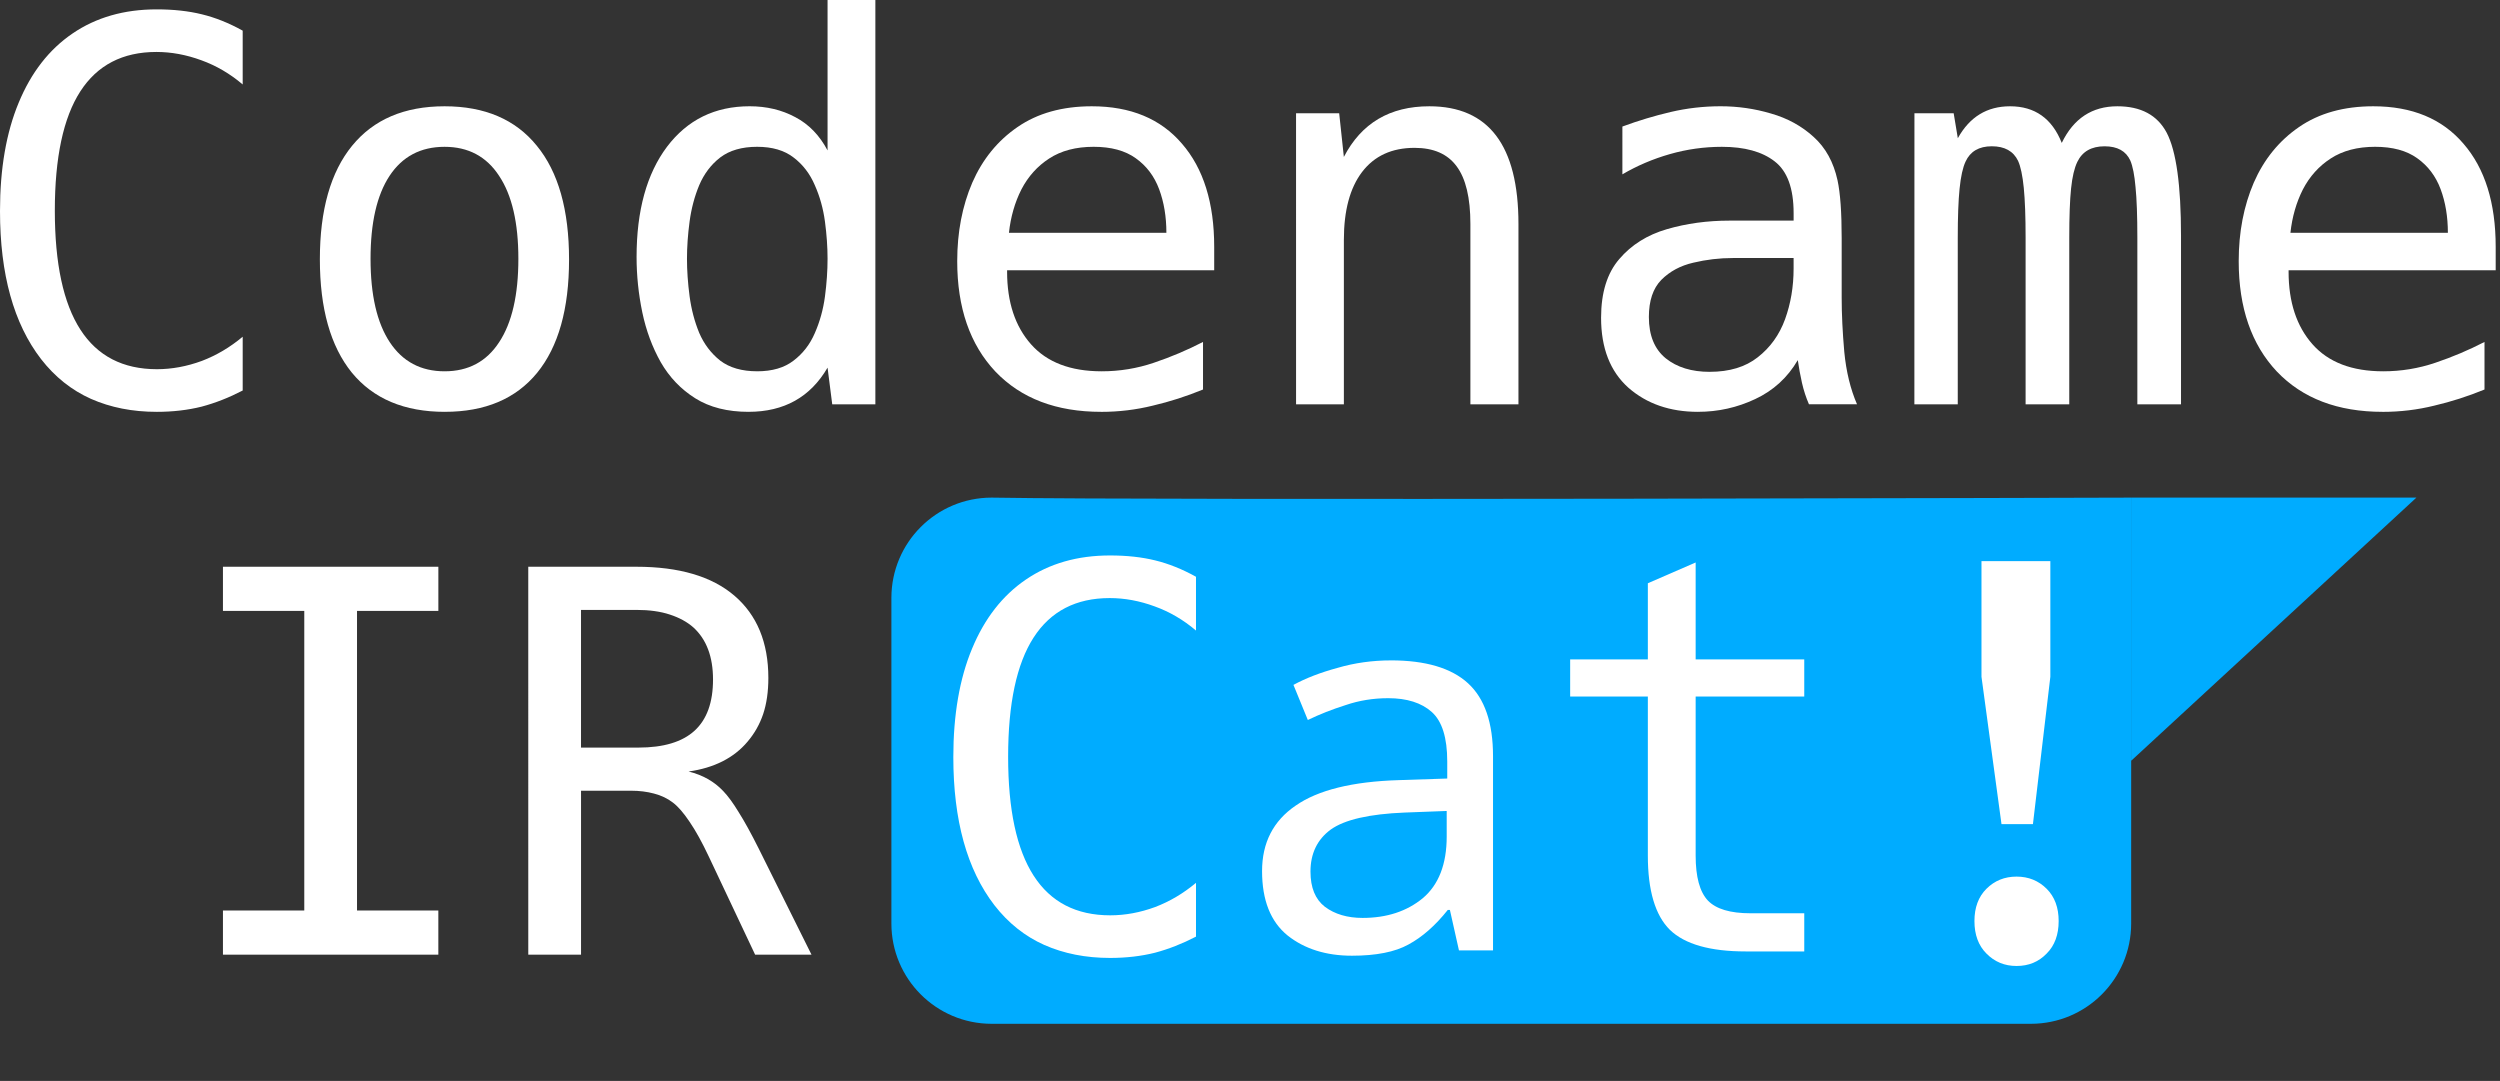
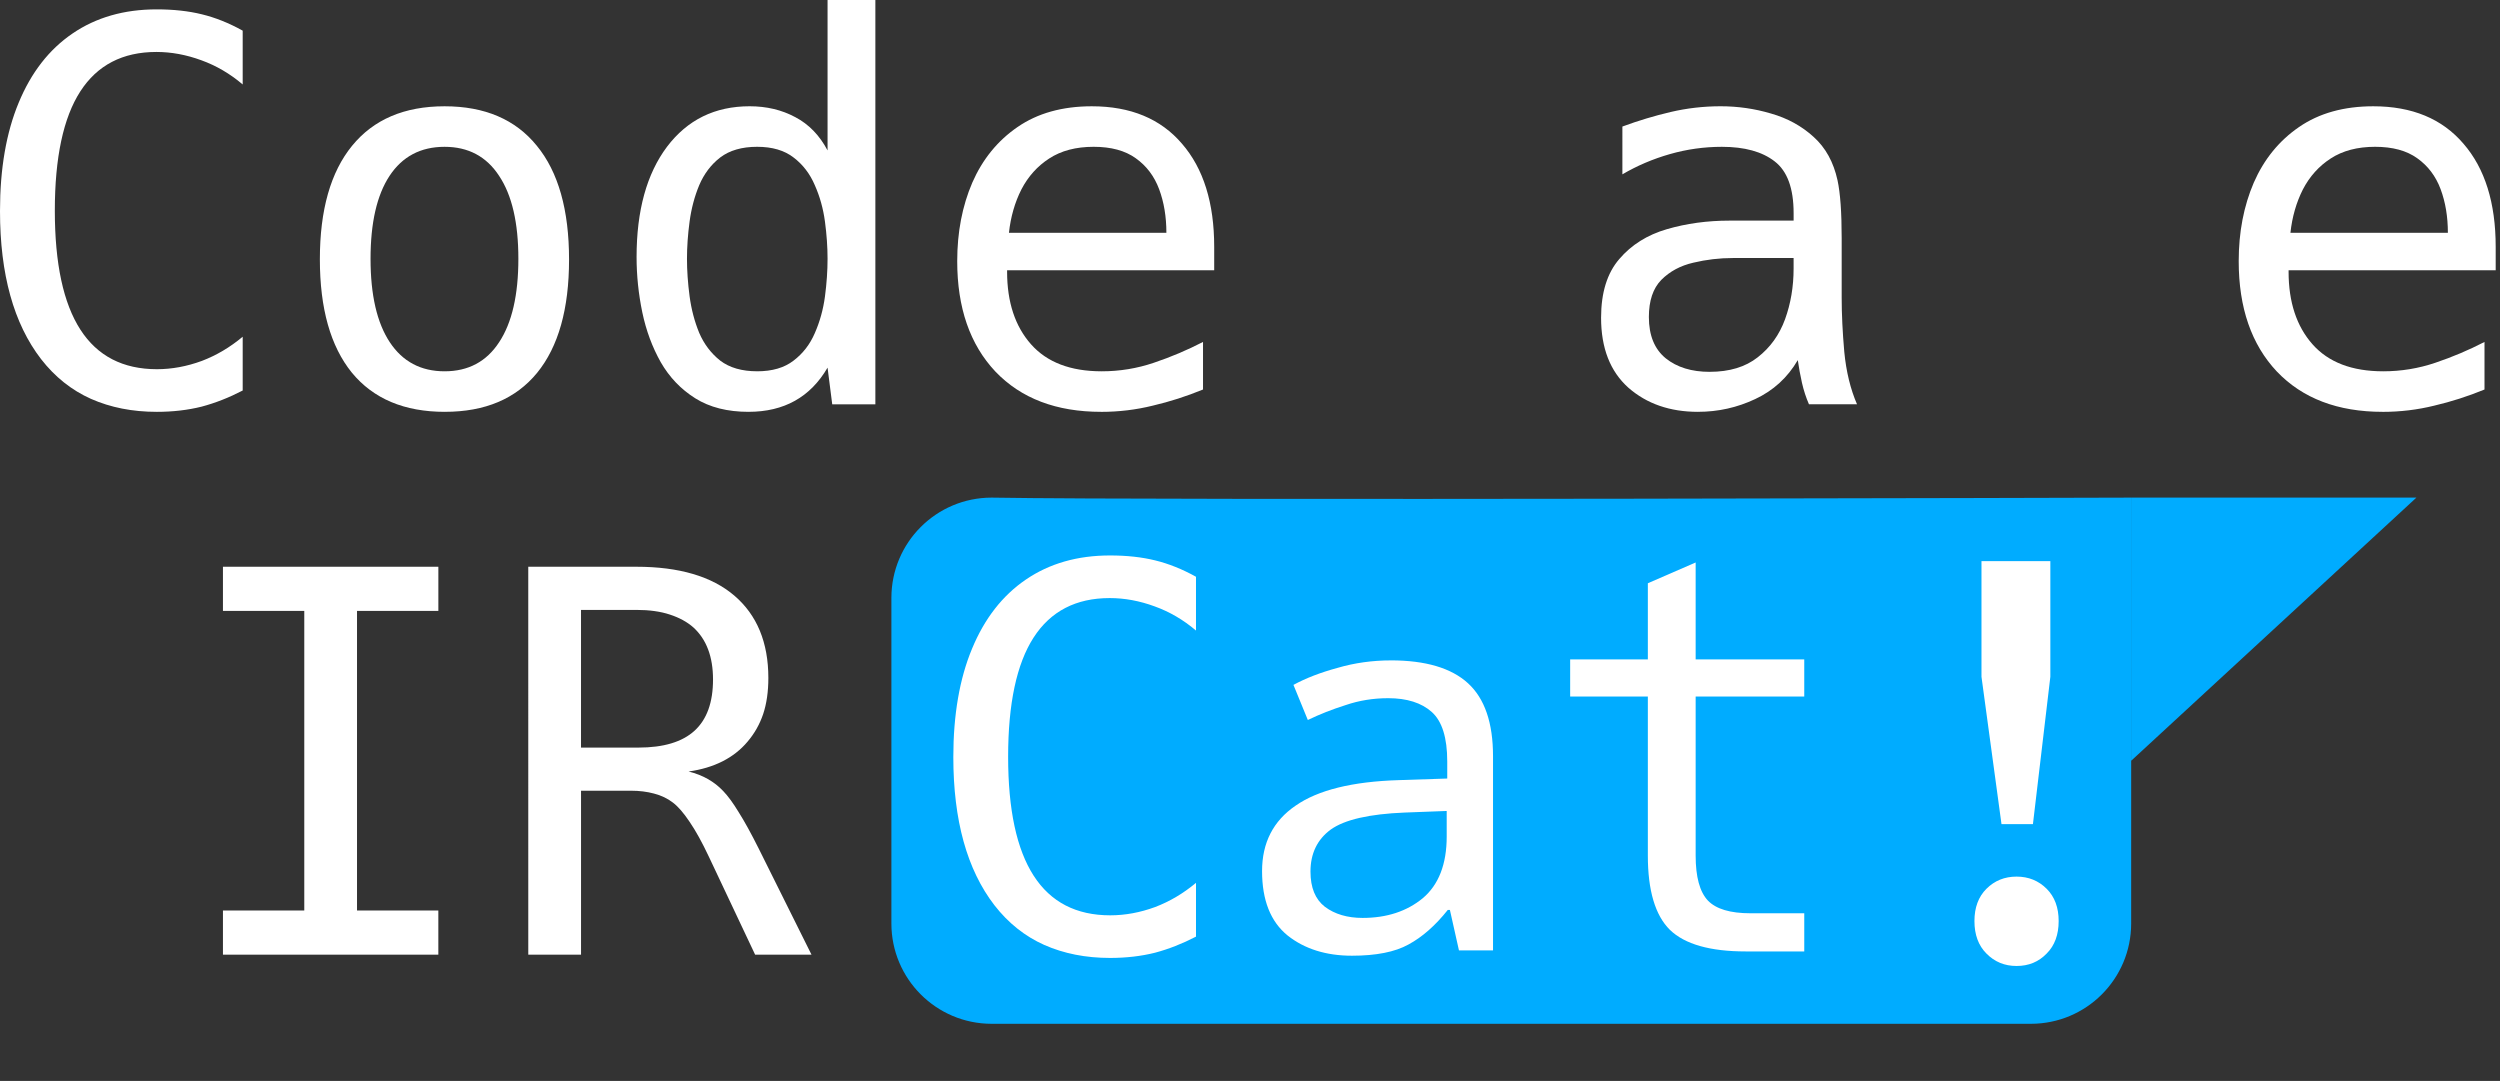
<svg xmlns="http://www.w3.org/2000/svg" xmlns:ns1="http://www.inkscape.org/namespaces/inkscape" xmlns:ns2="http://sodipodi.sourceforge.net/DTD/sodipodi-0.dtd" width="451.008" height="195" viewBox="0 0 119.33 51.594" version="1.1" id="svg5" ns1:version="1.2.2 (b0a8486541, 2022-12-01)" ns2:docname="ircat-invert.svg">
  <rect x="0" y="0" width="119.33" height="51.594" fill="#333333" stroke="none" />
  <ns2:namedview id="namedview7" pagecolor="#ffffff" bordercolor="#000000" borderopacity="0.25" ns1:showpageshadow="2" ns1:pageopacity="0.0" ns1:pagecheckerboard="0" ns1:deskcolor="#d1d1d1" ns1:document-units="mm" showgrid="false" ns1:zoom="1.078437" ns1:cx="239.69874" ns1:cy="48.681562" ns1:window-width="1920" ns1:window-height="1020" ns1:window-x="0" ns1:window-y="0" ns1:window-maximized="1" ns1:current-layer="layer1" />
  <defs id="defs2">
    <ns1:path-effect effect="fillet_chamfer" id="path-effect1896" is_visible="true" lpeversion="1" nodesatellites_param="F,0,0,1,0,3.969,0,1 @ F,0,0,1,0,3.969,0,1 @ F,0,0,1,0,3.969,0,1 @ F,0,0,1,0,3.969,0,1" unit="px" method="auto" mode="F" radius="15" chamfer_steps="1" flexible="false" use_knot_distance="true" apply_no_radius="true" apply_with_radius="true" only_selected="false" hide_knots="false" />
  </defs>
  <g ns1:label="Layer 1" ns1:groupmode="layer" id="layer1">
    <g aria-label="Codename" id="text296" style="font-size:25.4px;font-family:hack;-inkscape-font-specification:hack;stroke-width:0.265;fill:#ffffff;fill-opacity:1">
      <path d="m 7.479,19.658 q -1.736,0 -3.138,-0.62 Q 2.952,18.417 1.96,17.14 -3.4114346e-6,14.598 -3.4114346e-6,10.071 q 0,-3.026 0.893,-5.172 0.893,-2.158 2.567,-3.299 1.687,-1.153 4.018,-1.153 1.203,0 2.158,0.236 Q 10.604,0.918 11.584,1.463 V 4.031 Q 10.678,3.262 9.612,2.877 8.533,2.48 7.466,2.48 q -2.418,0 -3.634,1.885 -1.215,1.885 -1.215,5.693 0,7.565 4.874,7.565 1.067,0 2.146,-0.397 1.042,-0.397 1.947,-1.153 v 2.567 Q 10.604,19.149 9.624,19.41 8.632,19.658 7.479,19.658 Z" id="path2149" style="fill:#ffffff;fill-opacity:1" />
      <path d="m 21.233,19.658 q -2.902,0 -4.44,-1.873 -1.525,-1.885 -1.525,-5.407 0,-3.535 1.538,-5.42 1.538,-1.885 4.415,-1.885 2.877,0 4.403,1.885 1.538,1.873 1.538,5.432 0,3.535 -1.525,5.407 -1.525,1.86 -4.403,1.86 z m -0.012,-1.935 q 1.699,0 2.604,-1.389 0.918,-1.389 0.918,-3.981 0,-2.58 -0.918,-3.956 -0.905,-1.389 -2.604,-1.389 -1.712,0 -2.629,1.389 -0.905,1.377 -0.905,3.956 0,2.592 0.918,3.981 0.918,1.389 2.617,1.389 z" id="path2151" style="fill:#ffffff;fill-opacity:1" />
      <path d="m 35.731,19.658 q -1.513,0 -2.542,-0.645 -1.029,-0.645 -1.65,-1.724 -0.608,-1.079 -0.881,-2.381 -0.273,-1.315 -0.273,-2.642 0,-3.324 1.451,-5.259 1.463,-1.935 3.944,-1.935 1.215,0 2.183,0.521 0.967,0.508 1.538,1.587 V -2.5268644e-5 h 2.282 V 19.298 h -2.059 l -0.223,-1.749 q -1.228,2.108 -3.77,2.108 z m 0.409,-1.935 q 1.079,0 1.736,-0.508 0.67,-0.508 1.017,-1.315 0.36,-0.819 0.484,-1.749 0.124,-0.943 0.124,-1.798 0,-0.843 -0.124,-1.774 Q 39.253,9.649 38.894,8.843 38.546,8.024 37.877,7.516 37.219,7.007 36.14,7.007 q -1.091,0 -1.761,0.508 -0.657,0.508 -1.005,1.327 -0.335,0.806 -0.459,1.736 -0.124,0.93 -0.124,1.774 0,0.843 0.124,1.786 0.124,0.93 0.459,1.749 0.347,0.806 1.005,1.327 0.67,0.508 1.761,0.508 z" id="path2153" style="fill:#ffffff;fill-opacity:1" />
      <path d="m 52.561,19.658 q -3.212,0 -5.048,-1.922 -1.823,-1.935 -1.823,-5.271 0,-2.071 0.719,-3.746 0.732,-1.674 2.158,-2.654 1.439,-0.992 3.547,-0.992 2.778,0 4.304,1.786 1.538,1.774 1.538,4.924 v 1.116 h -9.885 v 0.074 q 0,2.17 1.141,3.46 1.141,1.29 3.373,1.29 1.29,0 2.493,-0.409 1.215,-0.409 2.344,-0.992 v 2.27 q -1.178,0.484 -2.394,0.769 -1.203,0.298 -2.468,0.298 z m 3.113,-8.545 q 0,-1.153 -0.347,-2.084 -0.347,-0.93 -1.116,-1.476 -0.757,-0.546 -2.009,-0.546 -1.265,0 -2.121,0.558 -0.843,0.546 -1.327,1.476 -0.471,0.93 -0.595,2.071 z" id="path2155" style="fill:#ffffff;fill-opacity:1" />
-       <path d="m 61.863,5.407 h 2.059 l 0.223,2.084 q 1.253,-2.418 4.08,-2.418 4.254,0 4.254,5.618 v 8.607 h -2.294 v -8.607 q 0,-1.873 -0.657,-2.753 -0.645,-0.881 -2.009,-0.881 -1.625,0 -2.505,1.153 -0.868,1.141 -0.868,3.237 v 7.851 h -2.282 z" id="path2157" style="fill:#ffffff;fill-opacity:1" />
      <path d="m 81.049,19.658 q -2.009,0 -3.324,-1.153 -1.302,-1.166 -1.302,-3.336 0,-1.798 0.868,-2.803 0.868,-1.017 2.27,-1.426 1.401,-0.409 2.989,-0.409 h 3.063 v -0.36 q 0,-1.774 -0.905,-2.468 -0.893,-0.695 -2.518,-0.695 -1.265,0 -2.48,0.347 -1.215,0.347 -2.27,0.967 V 6.04 q 1.141,-0.422 2.307,-0.695 1.166,-0.273 2.381,-0.273 1.24,0 2.406,0.347 1.178,0.335 2.034,1.116 0.856,0.769 1.141,2.071 0.198,0.918 0.198,2.766 v 2.84 q 0,1.166 0.124,2.58 0.136,1.414 0.608,2.505 h -2.294 q -0.211,-0.484 -0.335,-1.029 -0.124,-0.558 -0.198,-1.079 -0.732,1.253 -2.034,1.86 -1.29,0.608 -2.729,0.608 z m 0.558,-1.91 q 1.414,0 2.294,-0.695 0.893,-0.695 1.302,-1.811 0.409,-1.129 0.409,-2.418 v -0.508 h -2.89 q -0.967,0 -1.898,0.223 -0.918,0.211 -1.525,0.819 -0.595,0.608 -0.595,1.774 0,1.315 0.806,1.972 0.806,0.645 2.096,0.645 z" id="path2159" style="fill:#ffffff;fill-opacity:1" />
-       <path d="m 91.38,5.407 h 1.873 l 0.198,1.191 q 0.843,-1.525 2.493,-1.525 1.774,0 2.468,1.749 0.843,-1.749 2.654,-1.749 1.687,0 2.356,1.265 0.682,1.302 0.682,4.911 v 8.049 h -2.084 v -7.95 q 0,-1.563 -0.087,-2.418 -0.074,-0.856 -0.248,-1.265 -0.31,-0.682 -1.228,-0.682 -0.943,0 -1.302,0.744 -0.211,0.434 -0.298,1.265 -0.087,0.831 -0.087,2.356 v 7.95 h -2.084 v -7.95 q 0,-1.501 -0.087,-2.381 -0.087,-0.881 -0.273,-1.29 -0.335,-0.695 -1.253,-0.695 -0.918,0 -1.253,0.732 -0.198,0.422 -0.285,1.29 -0.087,0.856 -0.087,2.344 v 7.95 h -2.071 z" id="path2161" style="fill:#ffffff;fill-opacity:1" />
      <path d="m 113.729,19.658 q -3.212,0 -5.048,-1.922 -1.823,-1.935 -1.823,-5.271 0,-2.071 0.719,-3.746 0.732,-1.674 2.158,-2.654 1.439,-0.992 3.547,-0.992 2.778,0 4.304,1.786 1.538,1.774 1.538,4.924 v 1.116 h -9.885 v 0.074 q 0,2.17 1.141,3.46 1.141,1.29 3.373,1.29 1.29,0 2.493,-0.409 1.215,-0.409 2.344,-0.992 v 2.27 q -1.178,0.484 -2.394,0.769 -1.203,0.298 -2.468,0.298 z m 3.113,-8.545 q 0,-1.153 -0.347,-2.084 -0.347,-0.93 -1.116,-1.476 -0.757,-0.546 -2.009,-0.546 -1.265,0 -2.121,0.558 -0.843,0.546 -1.327,1.476 -0.471,0.93 -0.595,2.071 z" id="path2163" style="fill:#ffffff;fill-opacity:1" />
    </g>
    <g aria-label="IR" id="text560" style="font-size:25.4px;font-family:hack;-inkscape-font-specification:hack;stroke-width:0.265;fill:#ffffff;fill-opacity:1">
      <path d="m 10.642,43.46 h 3.882 V 29.16 H 10.642 v -2.108 h 10.282 v 2.108 H 17.041 v 14.3 h 3.882 v 2.108 H 10.642 Z" id="path2144" style="fill:#ffffff;fill-opacity:1" />
      <path d="m 25.215,27.052 h 5.159 q 3.063,0 4.676,1.377 1.625,1.389 1.625,3.932 0,0.98 -0.248,1.724 -0.248,0.732 -0.744,1.315 -0.98,1.166 -2.815,1.426 1.005,0.248 1.65,0.93 0.347,0.36 0.744,1.017 0.409,0.645 0.955,1.736 l 2.518,5.06 h -2.691 l -2.208,-4.676 q -0.484,-1.029 -0.918,-1.662 -0.422,-0.633 -0.794,-0.918 -0.384,-0.298 -0.905,-0.434 -0.508,-0.136 -1.091,-0.136 h -2.394 v 7.826 h -2.518 z m 5.259,8.632 q 1.798,0 2.679,-0.806 0.881,-0.806 0.881,-2.443 0,-1.625 -0.93,-2.48 -0.446,-0.397 -1.129,-0.62 -0.67,-0.223 -1.6,-0.223 h -2.642 v 6.573 z" id="path2146" style="fill:#ffffff;fill-opacity:1" />
    </g>
    <path id="rect1844" style="fill:#00acff;stroke-width:0.32" ns1:label="rect614" d="m 47.335,23.752 c -2.644,0 -4.787,2.143 -4.787,4.787 v 15.542 c 0,2.644 2.143,4.787 4.787,4.787 H 96.938 c 2.644,0 4.787,-2.143 4.787,-4.787 l 10e-4,-20.329 c 0,0 -46.374,0.141 -54.393,0 z m 54.393,0 v 12.558 l 13.612,-12.558 z" />
    <g aria-label="Cat!" id="text2131" style="font-size:25.4px;font-family:hack;-inkscape-font-specification:hack;fill:#ffffff;stroke-width:0.265">
      <path d="m 52.983,45.724 q -1.736,0 -3.138,-0.62 -1.389,-0.62 -2.381,-1.898 -1.96,-2.543 -1.96,-7.069 0,-3.026 0.893,-5.172 0.893,-2.158 2.567,-3.299 1.687,-1.153 4.018,-1.153 1.203,0 2.158,0.236 0.967,0.236 1.947,0.781 v 2.567 q -0.905,-0.769 -1.972,-1.153 -1.079,-0.397 -2.146,-0.397 -2.418,0 -3.634,1.885 -1.215,1.885 -1.215,5.693 0,7.565 4.874,7.565 1.067,0 2.146,-0.397 1.042,-0.397 1.947,-1.153 v 2.567 q -0.98,0.508 -1.96,0.769 -0.992,0.248 -2.146,0.248 z" style="stroke-width:0.265" id="path2135" />
      <path d="m 66.388,31.521 q 2.489,0 3.683,1.092 1.194,1.092 1.194,3.48 v 9.271 h -1.626 l -0.432,-1.93 h -0.102 q -0.889,1.118 -1.88,1.651 -0.965,0.533 -2.692,0.533 -1.854,0 -3.073,-0.965 -1.219,-0.991 -1.219,-3.073 0,-2.032 1.6,-3.124 1.6,-1.118 4.928,-1.219 l 2.311,-0.076 v -0.813 q 0,-1.702 -0.737,-2.362 -0.737,-0.66 -2.083,-0.66 -1.067,0 -2.032,0.33 -0.965,0.305 -1.803,0.711 l -0.686,-1.676 q 0.889,-0.483 2.108,-0.813 1.219,-0.356 2.54,-0.356 z m 0.66,7.264 q -2.54,0.102 -3.531,0.813 -0.965,0.711 -0.965,2.007 0,1.143 0.686,1.676 0.711,0.533 1.803,0.533 1.727,0 2.87,-0.94 1.143,-0.965 1.143,-2.946 v -1.219 z" style="font-family:sans-serif;-inkscape-font-specification:sans-serif" id="path2137" />
      <path d="m 83.331,45.414 q -2.555,0 -3.622,-1.029 -1.054,-1.042 -1.054,-3.547 v -7.59 h -3.708 v -1.774 h 3.708 v -3.634 l 2.282,-0.992 v 4.626 h 5.184 v 1.774 h -5.184 v 7.59 q 0,1.526 0.583,2.146 0.583,0.608 2.034,0.608 h 2.567 v 1.823 z" style="stroke-width:0.265" id="path2139" />
      <path d="M 94.58,32.304 V 26.785 h 3.287 v 5.519 l -0.831,7.032 h -1.501 z m 1.674,13.804 q -0.856,0 -1.439,-0.595 -0.571,-0.571 -0.571,-1.55 0,-0.967 0.571,-1.538 0.583,-0.583 1.439,-0.583 0.856,0 1.439,0.583 0.571,0.571 0.571,1.538 0,0.98 -0.571,1.55 -0.571,0.595 -1.439,0.595 z" style="stroke-width:0.265" id="path2141" />
    </g>
  </g>
</svg>